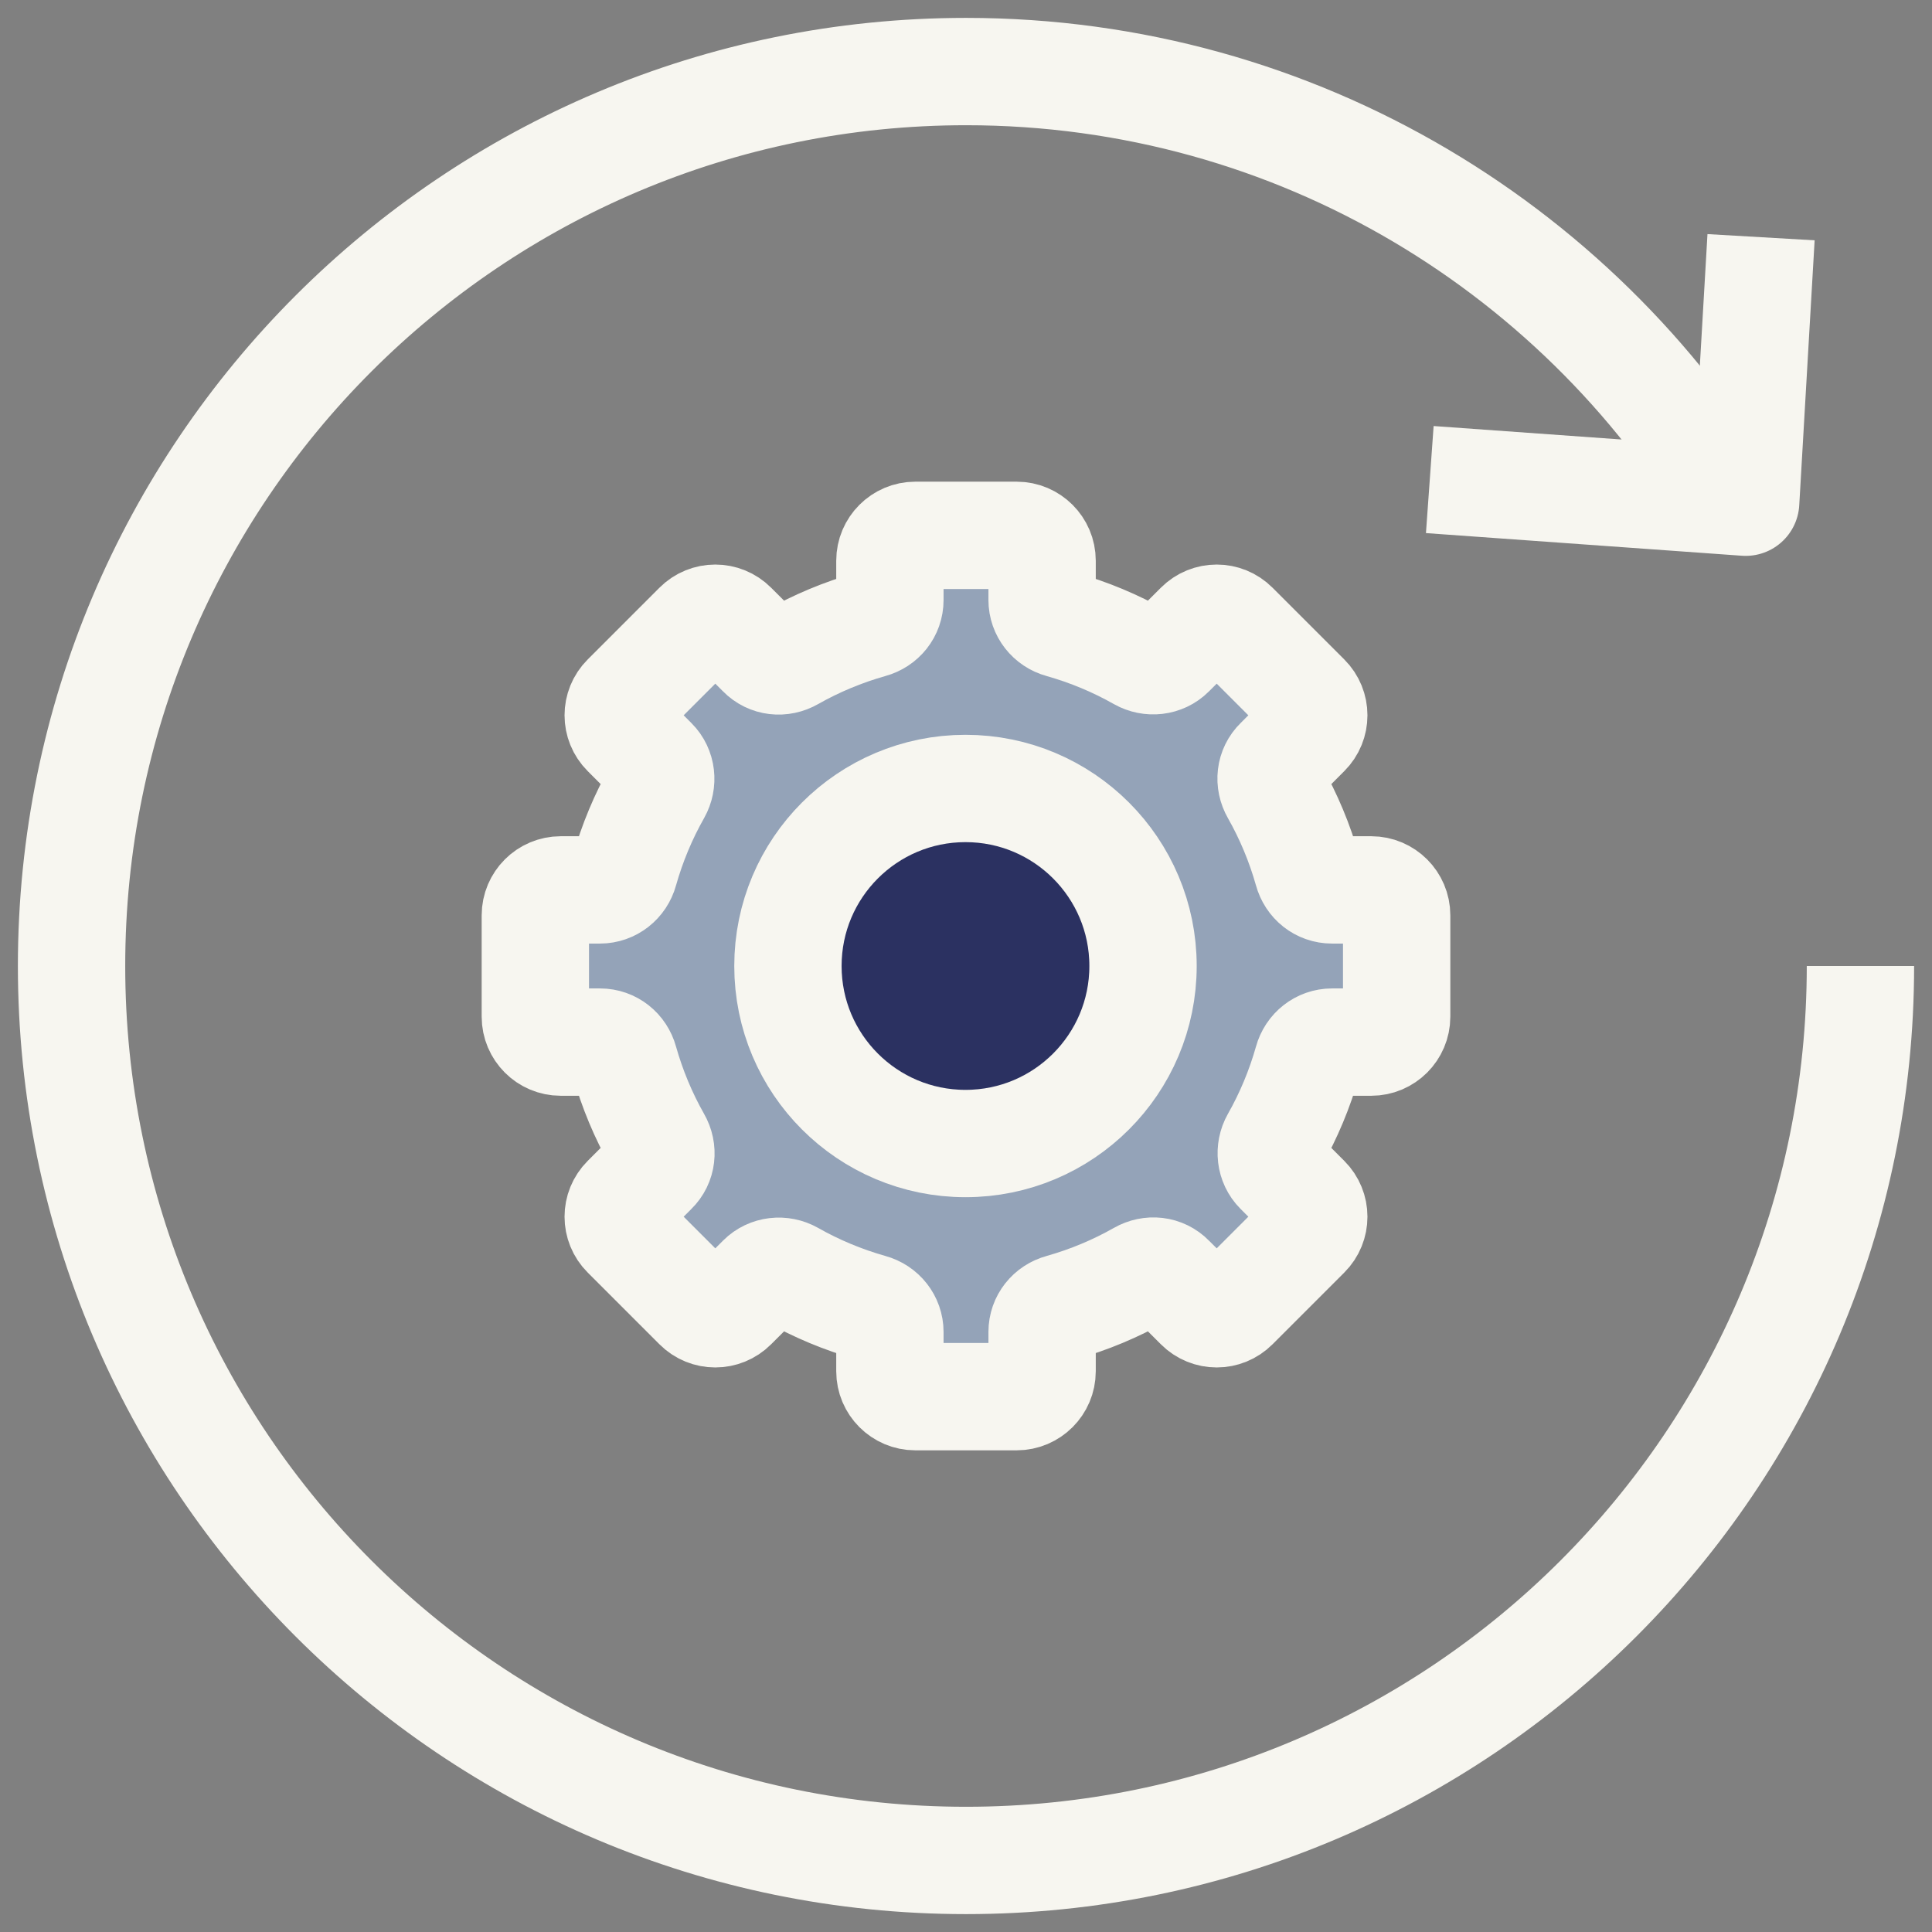
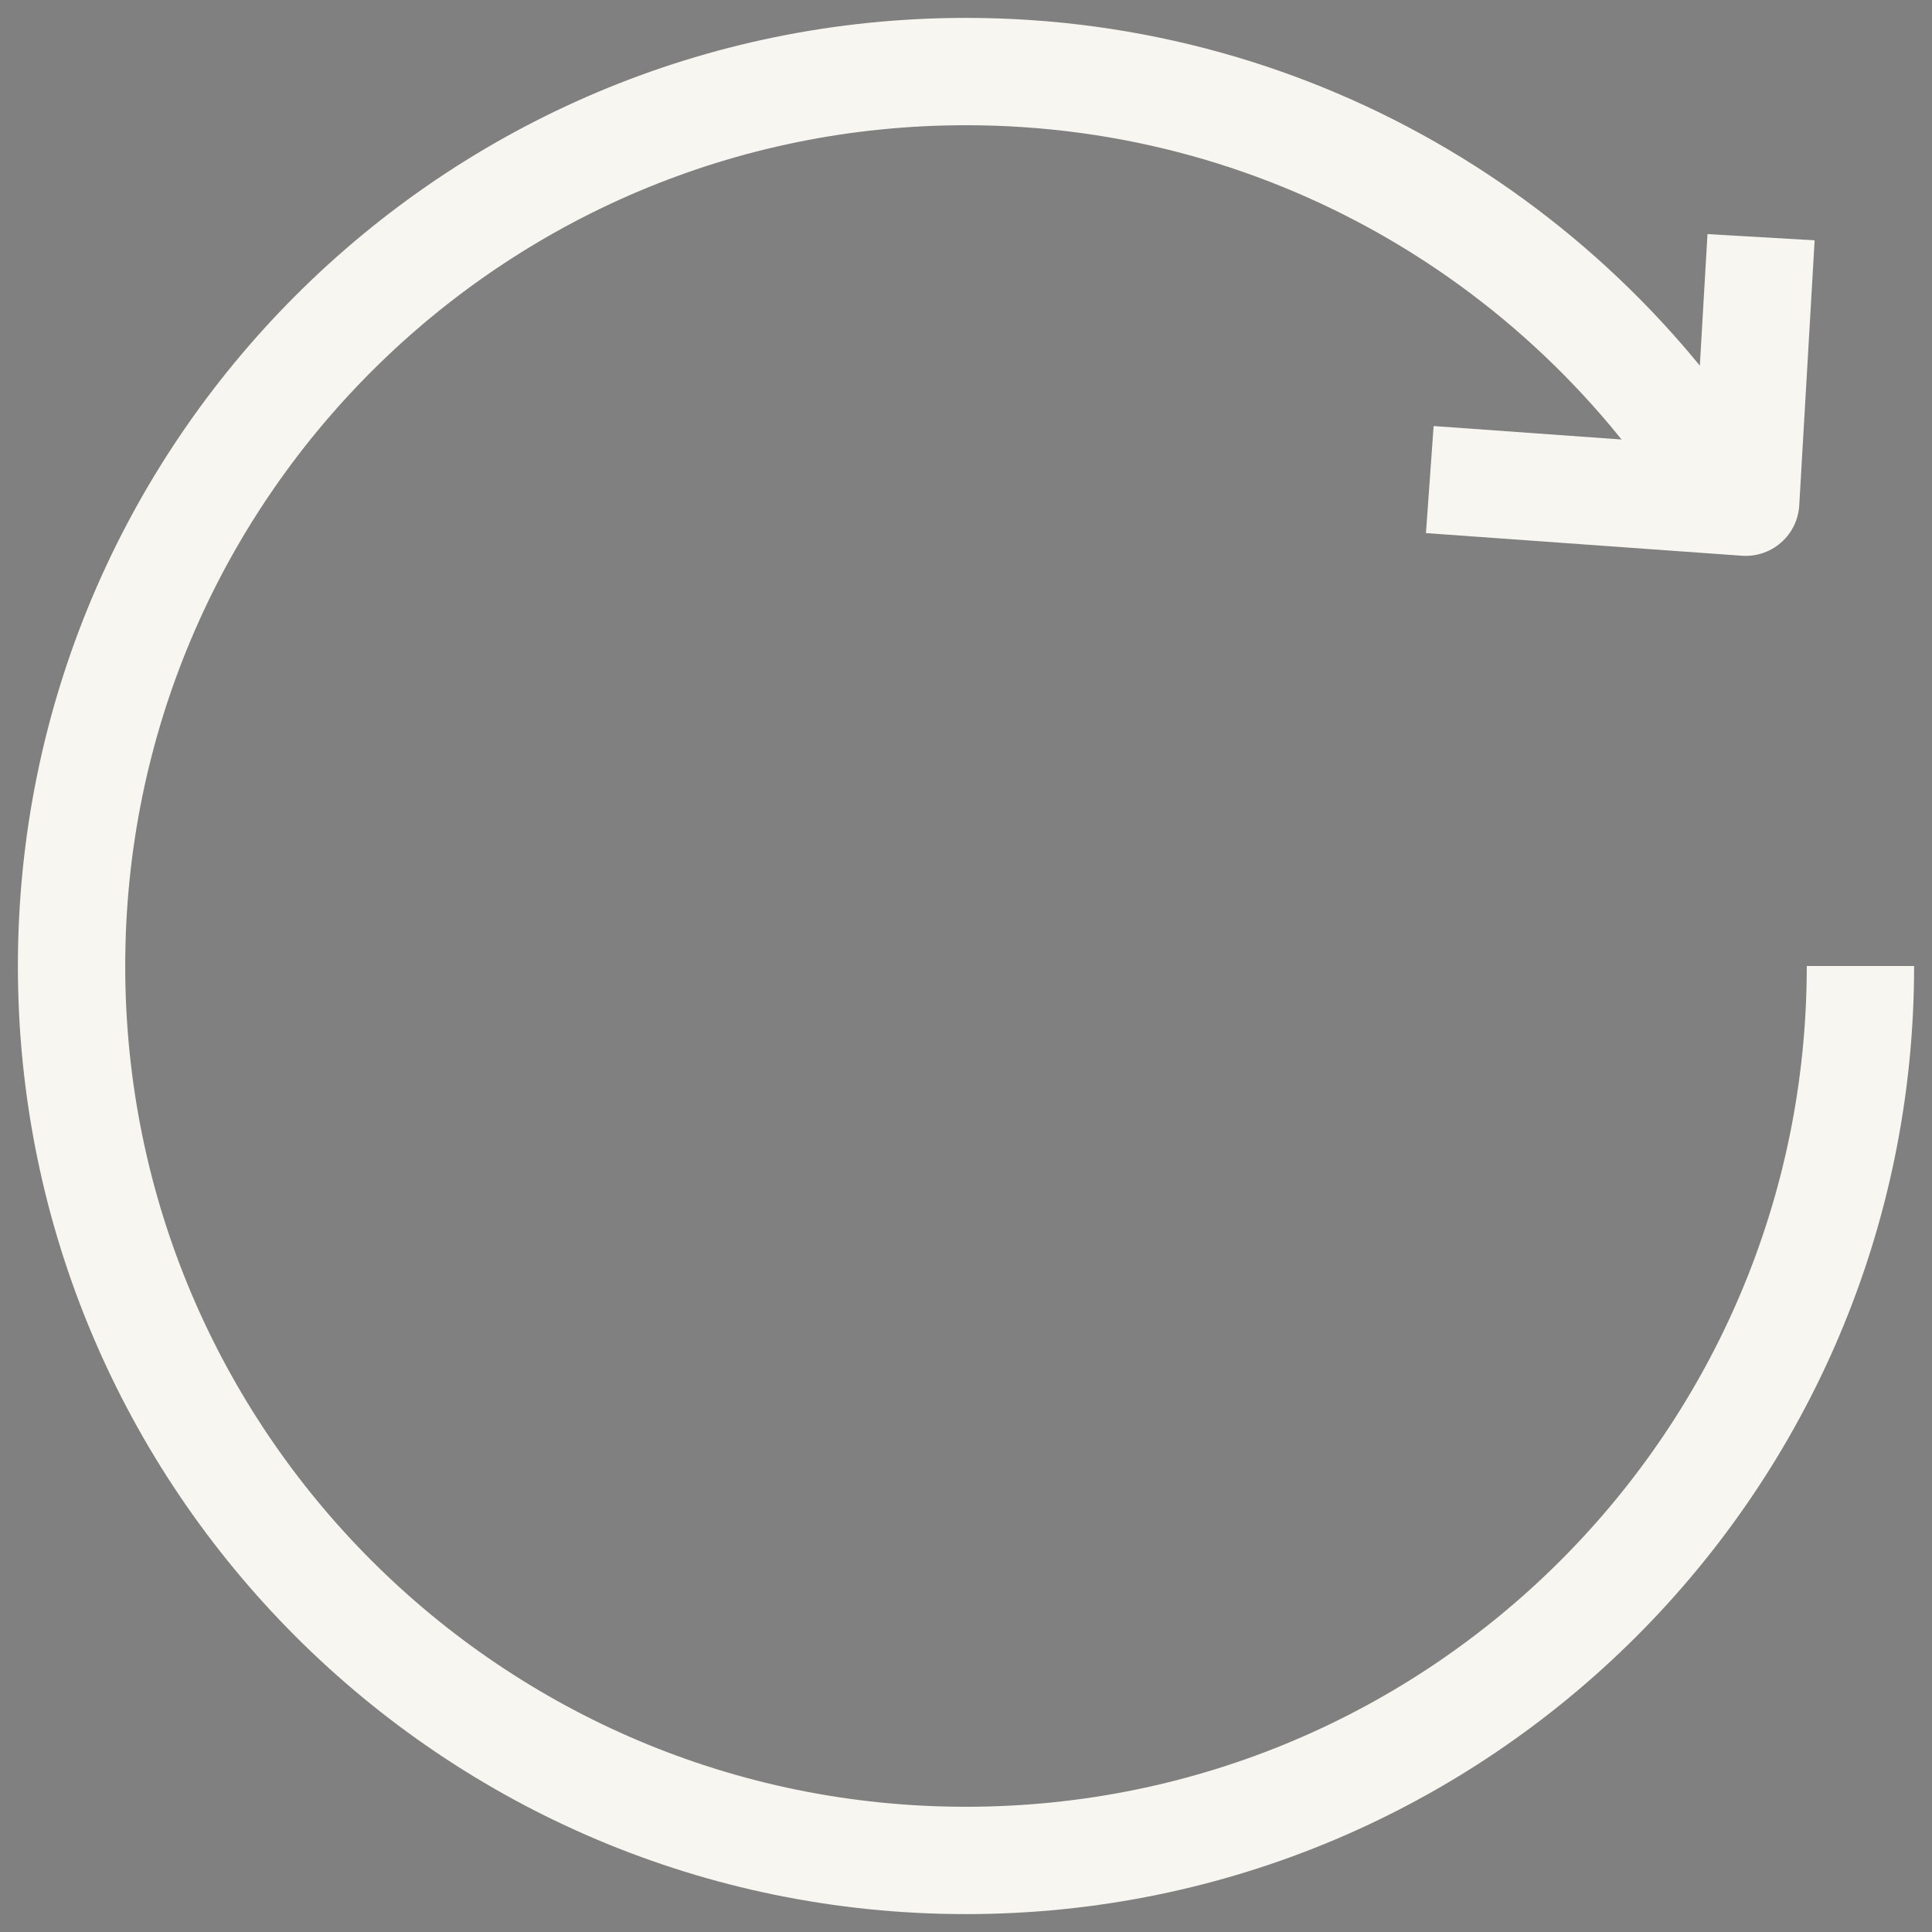
<svg xmlns="http://www.w3.org/2000/svg" width="54" height="54" viewBox="0 0 54 54" fill="none">
  <rect x="0" y="0" width="54" height="54" fill="#808080" stroke="none" />
-   <path d="M38.328 24.873H37.229C36.903 24.873 36.634 24.654 36.549 24.342C36.329 23.562 36.017 22.817 35.627 22.13C35.464 21.846 35.5 21.499 35.734 21.272L36.513 20.492C36.79 20.216 36.79 19.769 36.513 19.493L34.507 17.487C34.231 17.21 33.784 17.21 33.508 17.487L32.728 18.266C32.501 18.493 32.147 18.529 31.87 18.373C31.183 17.983 30.438 17.671 29.658 17.451C29.346 17.366 29.127 17.09 29.127 16.771V15.672C29.127 15.282 28.808 14.963 28.418 14.963H25.582C25.192 14.963 24.873 15.282 24.873 15.672V16.771C24.873 17.097 24.654 17.366 24.342 17.451C23.562 17.671 22.817 17.983 22.13 18.373C21.846 18.536 21.499 18.5 21.272 18.266L20.492 17.487C20.216 17.21 19.769 17.21 19.493 17.487L17.487 19.493C17.21 19.769 17.21 20.216 17.487 20.492L18.266 21.272C18.493 21.499 18.529 21.853 18.373 22.13C17.983 22.817 17.671 23.562 17.451 24.342C17.366 24.654 17.09 24.873 16.771 24.873H15.672C15.282 24.873 14.963 25.192 14.963 25.582V28.418C14.963 28.808 15.282 29.127 15.672 29.127H16.771C17.097 29.127 17.366 29.346 17.451 29.658C17.671 30.438 17.983 31.183 18.373 31.87C18.536 32.154 18.5 32.501 18.266 32.728L17.487 33.508C17.21 33.784 17.21 34.231 17.487 34.507L19.493 36.513C19.769 36.79 20.216 36.79 20.492 36.513L21.272 35.734C21.499 35.507 21.853 35.471 22.13 35.627C22.817 36.017 23.562 36.329 24.342 36.549C24.654 36.634 24.873 36.91 24.873 37.229V38.328C24.873 38.718 25.192 39.037 25.582 39.037H28.418C28.808 39.037 29.127 38.718 29.127 38.328V37.229C29.127 36.903 29.346 36.634 29.658 36.549C30.438 36.329 31.183 36.017 31.87 35.627C32.154 35.464 32.501 35.5 32.728 35.734L33.508 36.513C33.784 36.79 34.231 36.79 34.507 36.513L36.513 34.507C36.79 34.231 36.79 33.784 36.513 33.508L35.734 32.728C35.507 32.501 35.471 32.147 35.627 31.87C36.017 31.183 36.329 30.438 36.549 29.658C36.634 29.346 36.91 29.127 37.229 29.127H38.328C38.718 29.127 39.037 28.808 39.037 28.418V25.582C39.037 25.192 38.718 24.873 38.328 24.873Z" fill="#94A3B8" stroke="#F7F6F0" stroke-width="3" stroke-linecap="round" stroke-linejoin="round" />
-   <path d="M26.986 31.962C29.726 31.962 31.948 29.741 31.948 27C31.948 24.259 29.726 22.038 26.986 22.038C24.245 22.038 22.023 24.259 22.023 27C22.023 29.741 24.245 31.962 26.986 31.962Z" fill="#2B3161" stroke="#F7F6F0" stroke-width="3" stroke-linecap="round" stroke-linejoin="round" />
  <path d="M48.684 14.551C44.371 7.051 36.276 2 27 2C13.192 2 2 13.192 2 27C2 40.808 13.192 52 27 52C40.808 52 52 40.808 52 27" stroke="#F7F6F0" stroke-width="3" stroke-linejoin="round" />
  <path d="M39.963 13.404L48.792 14.037L49.222 6.63" stroke="#F7F6F0" stroke-width="3" stroke-linejoin="round" />
</svg>